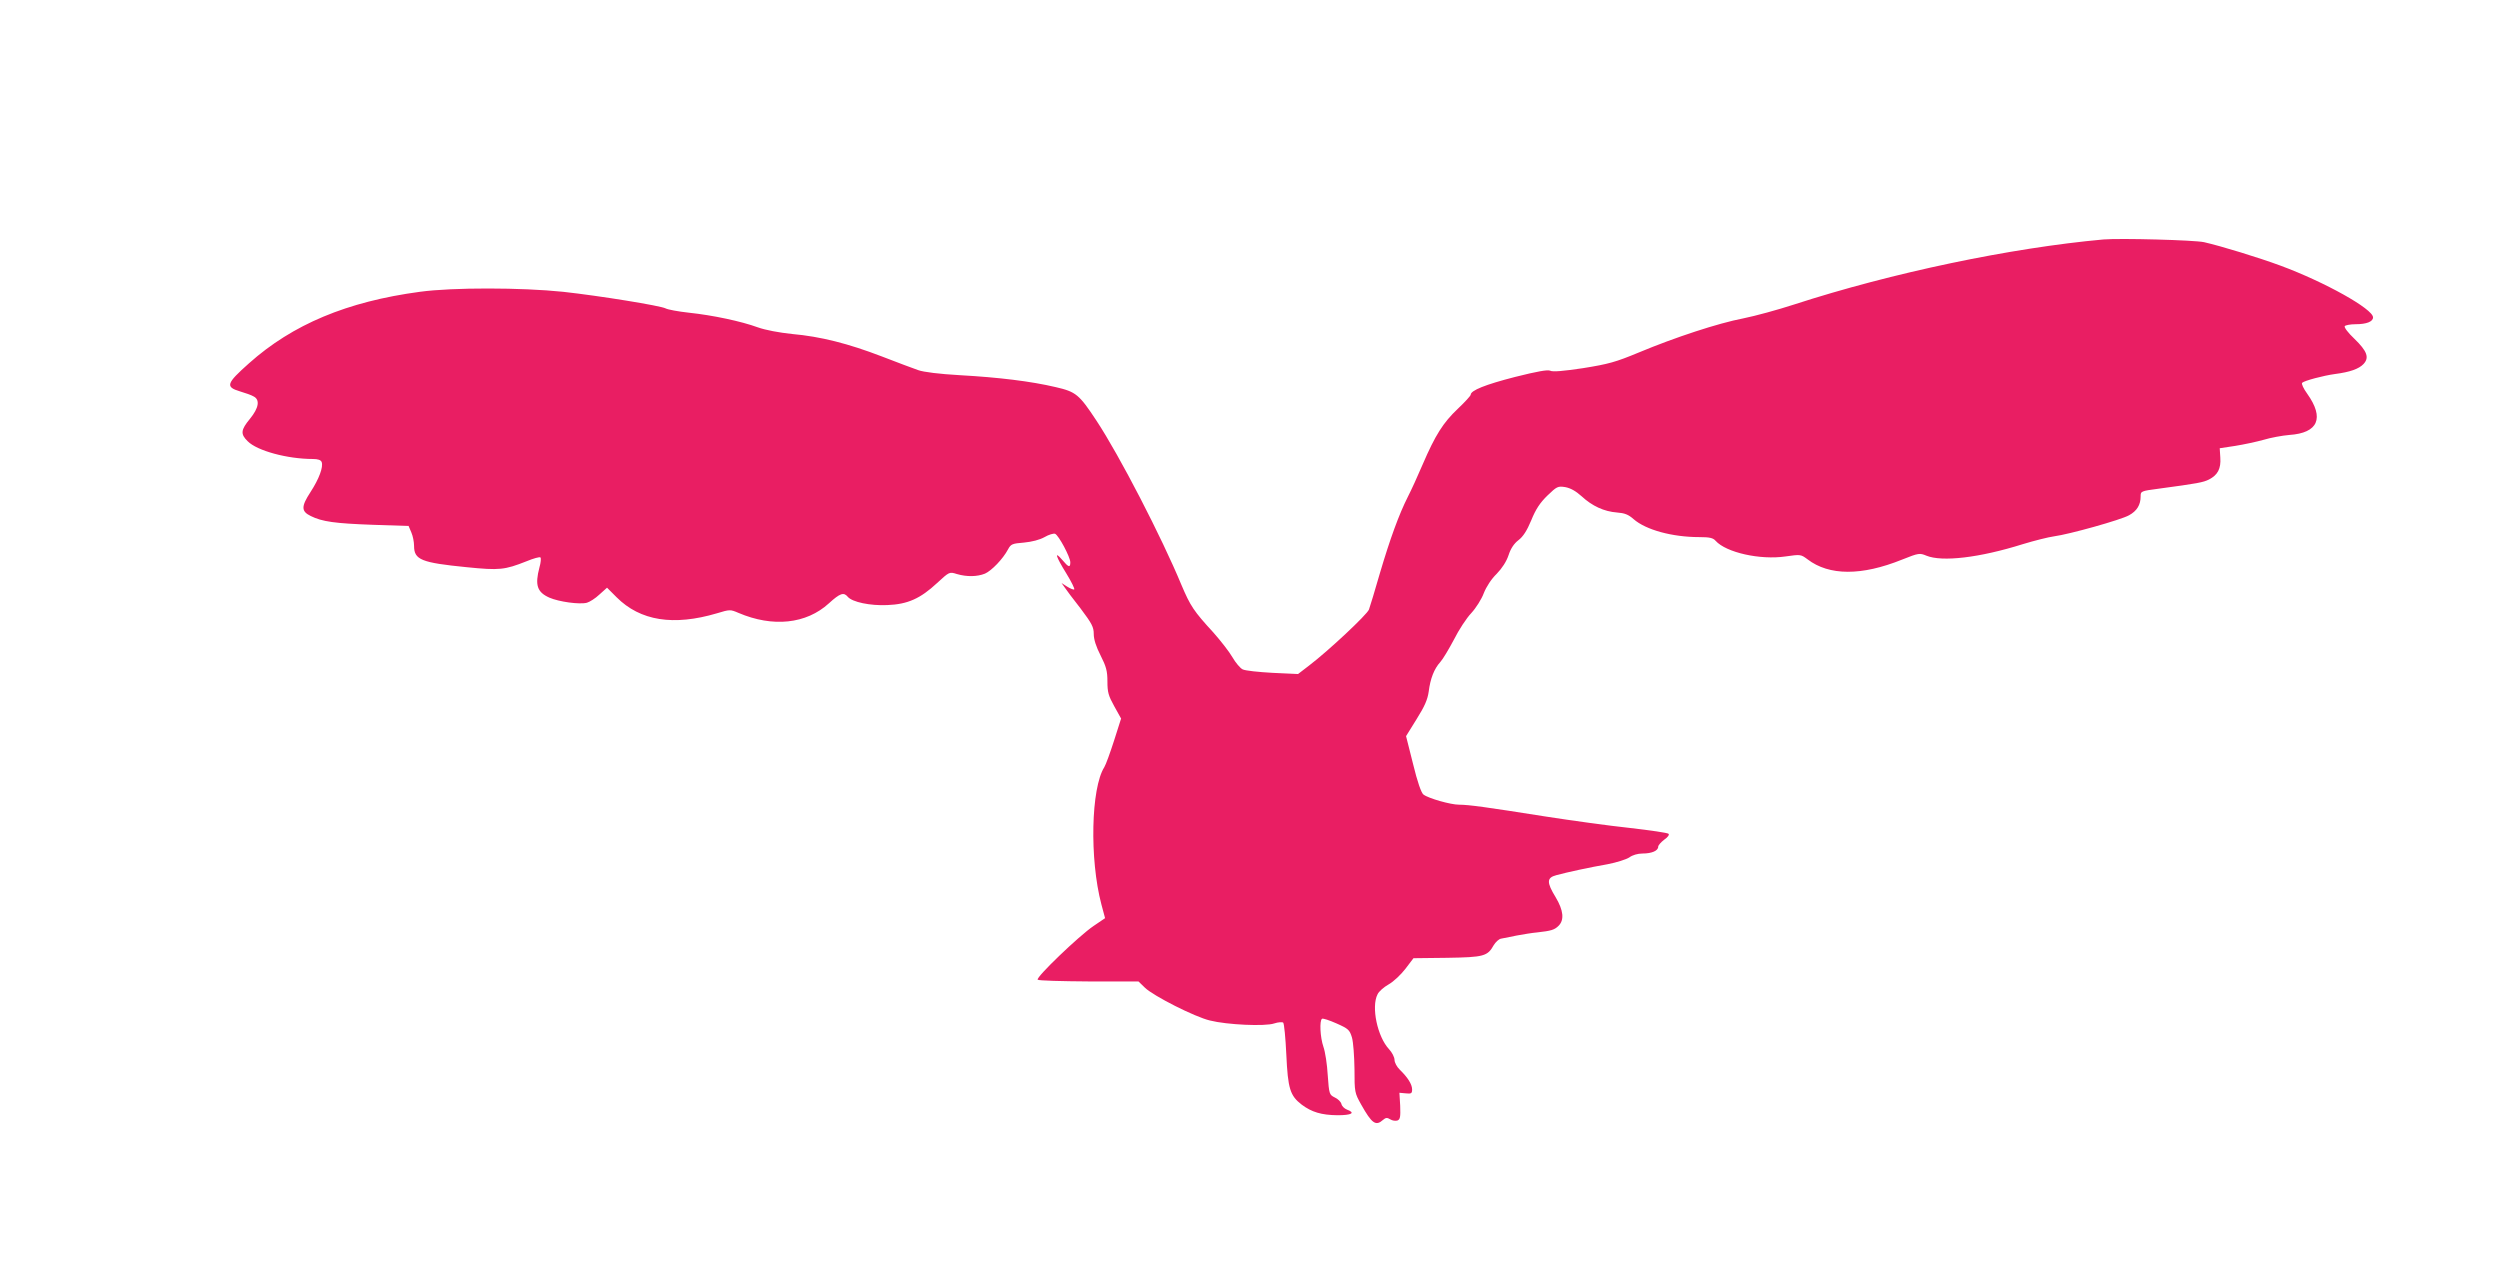
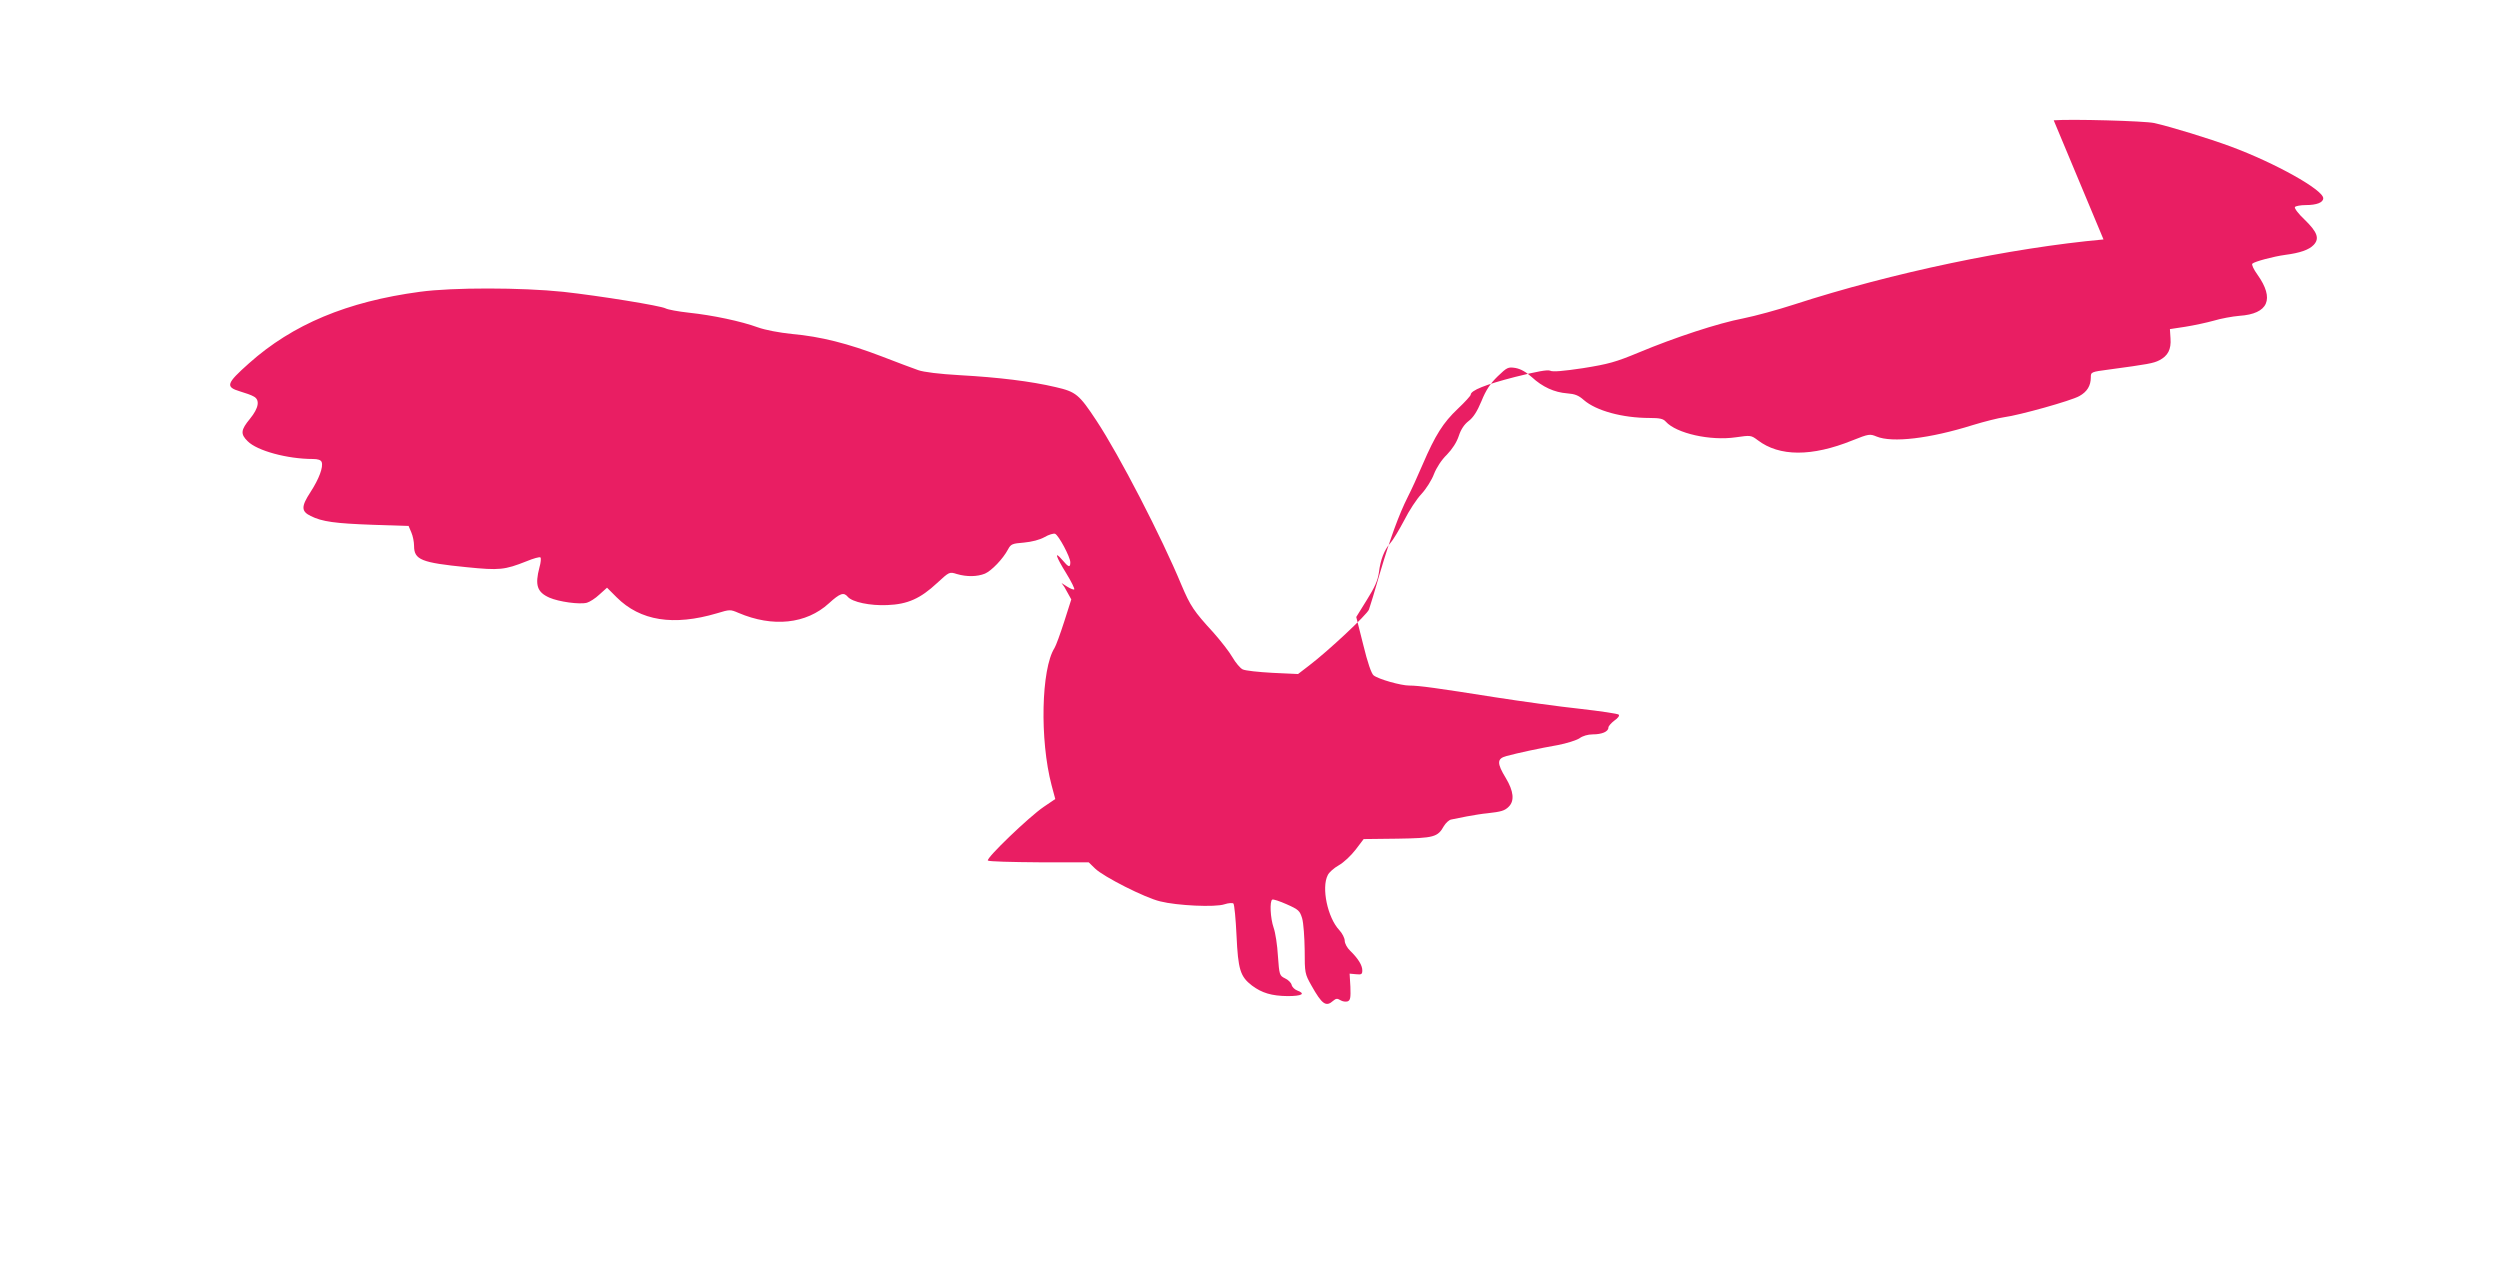
<svg xmlns="http://www.w3.org/2000/svg" version="1.0" width="1280pt" height="655pt" viewBox="0 0 1280 655" preserveAspectRatio="xMidYMid meet">
  <g transform="translate(0,655) scale(0.1,-0.1)" fill="#e91e63" stroke="none">
-     <path d="M10770 5324 c-474 -43 -1082 -170 -1584 -333 -83 -27 -200 -59 -260 -71 -130 -25 -349 -97 -536 -175 -118 -49 -154 -59 -285 -80 -100 -15 -156 -20 -168 -13 -12 6 -65 -3 -180 -32 -152 -39 -227 -69 -227 -91 0 -5 -30 -38 -66 -72 -75 -71 -115 -134 -180 -285 -25 -59 -59 -133 -76 -166 -45 -89 -91 -215 -143 -391 -25 -88 -51 -172 -56 -186 -10 -26 -207 -211 -307 -287 l-56 -43 -130 6 c-72 4 -141 11 -154 18 -12 6 -36 34 -52 62 -16 28 -60 84 -97 126 -102 111 -118 136 -164 244 -101 244 -318 664 -435 841 -89 135 -105 148 -209 172 -127 30 -293 50 -490 61 -105 6 -187 16 -214 26 -24 8 -108 40 -186 70 -172 66 -313 102 -460 115 -66 7 -136 20 -175 34 -85 31 -230 62 -353 75 -55 6 -108 16 -119 22 -27 14 -335 64 -525 85 -212 22 -564 23 -733 0 -373 -50 -652 -167 -875 -366 -117 -104 -122 -121 -46 -144 27 -8 59 -19 70 -26 33 -17 26 -59 -19 -114 -47 -57 -50 -78 -12 -115 48 -49 204 -91 333 -91 27 0 42 -5 46 -16 9 -25 -13 -85 -57 -153 -49 -75 -48 -99 1 -123 58 -29 124 -38 318 -45 l183 -6 14 -33 c8 -18 14 -49 14 -69 0 -71 37 -86 269 -109 168 -17 195 -14 306 30 36 15 69 24 72 20 4 -4 2 -27 -5 -51 -24 -91 -12 -127 51 -155 48 -21 154 -36 192 -26 14 4 43 22 64 42 l39 35 49 -49 c121 -121 291 -148 514 -82 66 20 68 20 110 2 176 -75 347 -57 463 49 57 52 76 58 96 34 23 -28 116 -47 203 -43 104 4 169 33 255 113 63 58 63 58 101 46 51 -15 104 -14 144 2 34 15 92 75 118 124 15 28 22 30 82 35 41 4 80 14 105 28 22 13 47 20 54 17 18 -7 78 -119 78 -146 0 -29 -9 -26 -41 12 -43 50 -34 19 20 -68 27 -44 45 -81 41 -83 -5 -2 -21 5 -37 15 l-28 18 15 -21 c8 -12 45 -62 83 -110 58 -77 67 -95 67 -130 0 -28 12 -65 35 -110 29 -57 35 -80 35 -133 0 -55 5 -73 35 -127 l35 -63 -36 -113 c-20 -62 -42 -123 -50 -136 -68 -107 -76 -470 -15 -702 l19 -71 -59 -40 c-74 -50 -297 -264 -286 -275 4 -5 122 -8 262 -9 l254 0 33 -32 c43 -42 256 -150 333 -168 87 -22 282 -31 329 -15 21 7 42 8 46 4 5 -5 12 -79 16 -164 8 -174 19 -210 79 -256 51 -38 100 -53 183 -54 73 0 94 12 48 29 -13 5 -26 18 -28 29 -3 11 -18 26 -34 33 -28 14 -29 17 -36 114 -3 55 -13 120 -22 145 -17 49 -21 136 -7 144 5 3 38 -8 74 -24 61 -27 67 -33 79 -72 7 -24 12 -97 13 -163 0 -117 1 -121 34 -180 55 -98 75 -112 112 -79 14 12 21 13 37 3 11 -7 27 -9 37 -6 14 6 16 18 14 75 l-4 67 33 -3 c28 -3 32 0 32 20 0 26 -22 61 -62 100 -16 15 -28 38 -28 51 0 14 -13 39 -28 55 -60 64 -92 217 -59 281 6 14 32 37 57 51 25 14 63 50 86 80 l41 54 173 2 c188 3 206 8 238 65 10 16 26 31 37 33 11 2 47 9 80 16 33 6 80 14 105 16 72 8 89 13 110 34 30 30 25 79 -15 146 -47 77 -46 100 3 113 59 16 170 40 262 56 47 9 97 25 112 35 16 12 43 20 68 20 47 0 80 14 80 35 0 7 14 23 31 36 18 12 27 25 22 30 -5 5 -94 18 -199 30 -104 11 -299 38 -434 59 -297 47 -390 60 -440 60 -42 0 -156 32 -182 52 -11 8 -31 65 -53 156 l-36 143 54 87 c42 67 56 100 62 141 8 66 28 117 59 151 13 14 44 66 70 115 25 50 65 111 89 136 24 26 53 72 64 102 13 33 39 73 66 99 28 29 50 63 61 96 11 34 28 59 50 76 24 18 44 49 66 102 23 57 45 90 83 127 48 46 53 49 91 43 27 -5 54 -20 84 -47 54 -50 115 -78 181 -83 39 -3 58 -10 85 -34 63 -55 198 -92 337 -92 52 0 70 -4 83 -19 54 -60 228 -99 358 -80 77 11 78 11 113 -15 110 -84 276 -85 484 -1 85 34 90 34 124 20 80 -33 271 -11 494 59 59 18 131 36 160 40 76 10 342 84 384 108 40 22 59 53 59 96 0 27 1 28 93 40 200 27 227 32 257 47 45 23 62 56 58 112 l-3 48 79 12 c44 7 109 21 145 31 36 11 96 22 132 25 148 10 181 86 92 211 -19 26 -31 52 -26 56 11 11 109 37 168 45 77 10 122 26 146 51 31 33 19 66 -47 130 -31 29 -53 58 -49 64 3 5 29 10 56 10 55 0 89 13 89 35 0 43 -247 181 -474 265 -111 41 -303 100 -391 120 -50 11 -429 21 -515 14z" />
+     <path d="M10770 5324 c-474 -43 -1082 -170 -1584 -333 -83 -27 -200 -59 -260 -71 -130 -25 -349 -97 -536 -175 -118 -49 -154 -59 -285 -80 -100 -15 -156 -20 -168 -13 -12 6 -65 -3 -180 -32 -152 -39 -227 -69 -227 -91 0 -5 -30 -38 -66 -72 -75 -71 -115 -134 -180 -285 -25 -59 -59 -133 -76 -166 -45 -89 -91 -215 -143 -391 -25 -88 -51 -172 -56 -186 -10 -26 -207 -211 -307 -287 l-56 -43 -130 6 c-72 4 -141 11 -154 18 -12 6 -36 34 -52 62 -16 28 -60 84 -97 126 -102 111 -118 136 -164 244 -101 244 -318 664 -435 841 -89 135 -105 148 -209 172 -127 30 -293 50 -490 61 -105 6 -187 16 -214 26 -24 8 -108 40 -186 70 -172 66 -313 102 -460 115 -66 7 -136 20 -175 34 -85 31 -230 62 -353 75 -55 6 -108 16 -119 22 -27 14 -335 64 -525 85 -212 22 -564 23 -733 0 -373 -50 -652 -167 -875 -366 -117 -104 -122 -121 -46 -144 27 -8 59 -19 70 -26 33 -17 26 -59 -19 -114 -47 -57 -50 -78 -12 -115 48 -49 204 -91 333 -91 27 0 42 -5 46 -16 9 -25 -13 -85 -57 -153 -49 -75 -48 -99 1 -123 58 -29 124 -38 318 -45 l183 -6 14 -33 c8 -18 14 -49 14 -69 0 -71 37 -86 269 -109 168 -17 195 -14 306 30 36 15 69 24 72 20 4 -4 2 -27 -5 -51 -24 -91 -12 -127 51 -155 48 -21 154 -36 192 -26 14 4 43 22 64 42 l39 35 49 -49 c121 -121 291 -148 514 -82 66 20 68 20 110 2 176 -75 347 -57 463 49 57 52 76 58 96 34 23 -28 116 -47 203 -43 104 4 169 33 255 113 63 58 63 58 101 46 51 -15 104 -14 144 2 34 15 92 75 118 124 15 28 22 30 82 35 41 4 80 14 105 28 22 13 47 20 54 17 18 -7 78 -119 78 -146 0 -29 -9 -26 -41 12 -43 50 -34 19 20 -68 27 -44 45 -81 41 -83 -5 -2 -21 5 -37 15 l-28 18 15 -21 l35 -63 -36 -113 c-20 -62 -42 -123 -50 -136 -68 -107 -76 -470 -15 -702 l19 -71 -59 -40 c-74 -50 -297 -264 -286 -275 4 -5 122 -8 262 -9 l254 0 33 -32 c43 -42 256 -150 333 -168 87 -22 282 -31 329 -15 21 7 42 8 46 4 5 -5 12 -79 16 -164 8 -174 19 -210 79 -256 51 -38 100 -53 183 -54 73 0 94 12 48 29 -13 5 -26 18 -28 29 -3 11 -18 26 -34 33 -28 14 -29 17 -36 114 -3 55 -13 120 -22 145 -17 49 -21 136 -7 144 5 3 38 -8 74 -24 61 -27 67 -33 79 -72 7 -24 12 -97 13 -163 0 -117 1 -121 34 -180 55 -98 75 -112 112 -79 14 12 21 13 37 3 11 -7 27 -9 37 -6 14 6 16 18 14 75 l-4 67 33 -3 c28 -3 32 0 32 20 0 26 -22 61 -62 100 -16 15 -28 38 -28 51 0 14 -13 39 -28 55 -60 64 -92 217 -59 281 6 14 32 37 57 51 25 14 63 50 86 80 l41 54 173 2 c188 3 206 8 238 65 10 16 26 31 37 33 11 2 47 9 80 16 33 6 80 14 105 16 72 8 89 13 110 34 30 30 25 79 -15 146 -47 77 -46 100 3 113 59 16 170 40 262 56 47 9 97 25 112 35 16 12 43 20 68 20 47 0 80 14 80 35 0 7 14 23 31 36 18 12 27 25 22 30 -5 5 -94 18 -199 30 -104 11 -299 38 -434 59 -297 47 -390 60 -440 60 -42 0 -156 32 -182 52 -11 8 -31 65 -53 156 l-36 143 54 87 c42 67 56 100 62 141 8 66 28 117 59 151 13 14 44 66 70 115 25 50 65 111 89 136 24 26 53 72 64 102 13 33 39 73 66 99 28 29 50 63 61 96 11 34 28 59 50 76 24 18 44 49 66 102 23 57 45 90 83 127 48 46 53 49 91 43 27 -5 54 -20 84 -47 54 -50 115 -78 181 -83 39 -3 58 -10 85 -34 63 -55 198 -92 337 -92 52 0 70 -4 83 -19 54 -60 228 -99 358 -80 77 11 78 11 113 -15 110 -84 276 -85 484 -1 85 34 90 34 124 20 80 -33 271 -11 494 59 59 18 131 36 160 40 76 10 342 84 384 108 40 22 59 53 59 96 0 27 1 28 93 40 200 27 227 32 257 47 45 23 62 56 58 112 l-3 48 79 12 c44 7 109 21 145 31 36 11 96 22 132 25 148 10 181 86 92 211 -19 26 -31 52 -26 56 11 11 109 37 168 45 77 10 122 26 146 51 31 33 19 66 -47 130 -31 29 -53 58 -49 64 3 5 29 10 56 10 55 0 89 13 89 35 0 43 -247 181 -474 265 -111 41 -303 100 -391 120 -50 11 -429 21 -515 14z" />
  </g>
</svg>